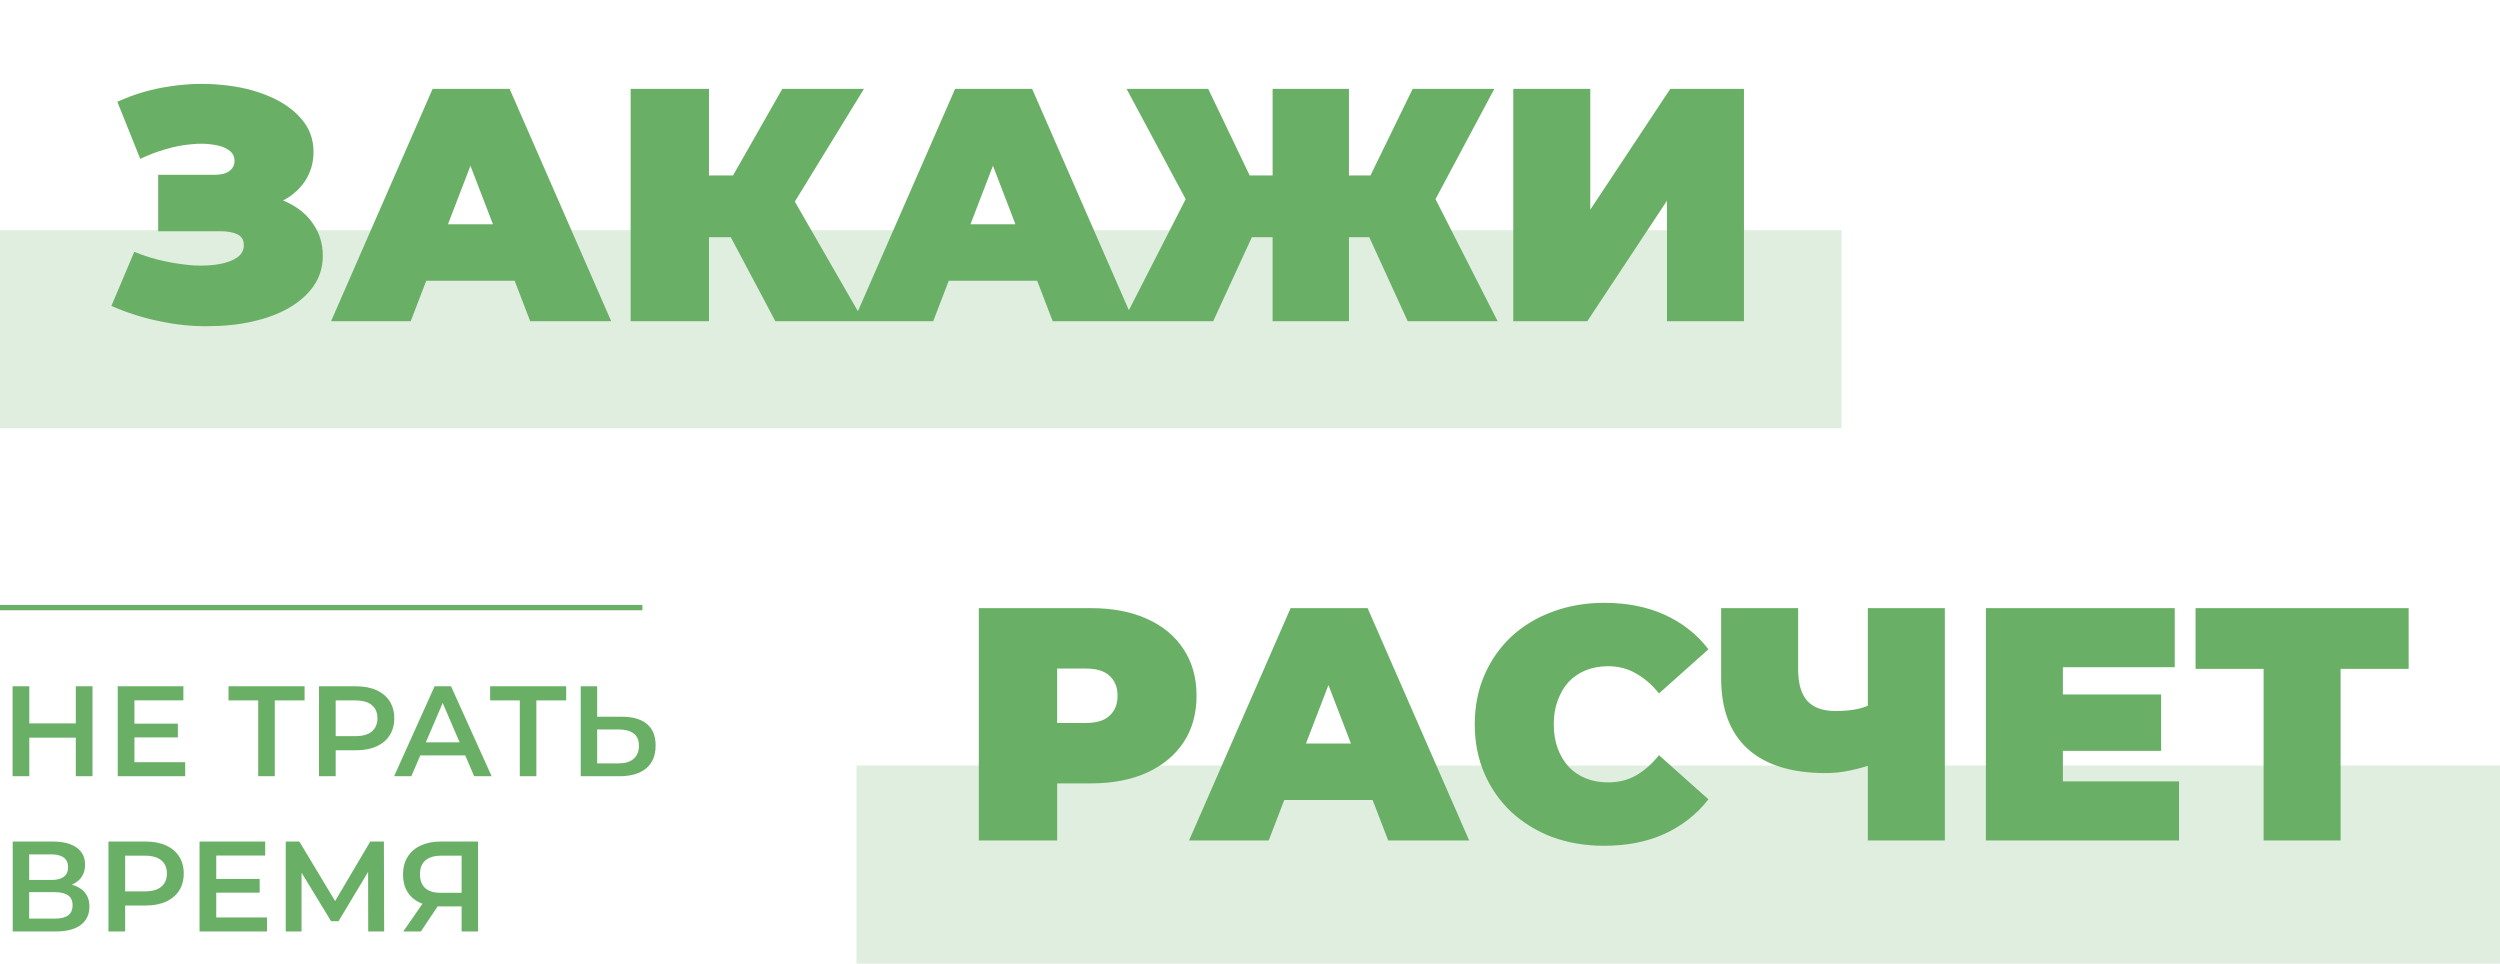
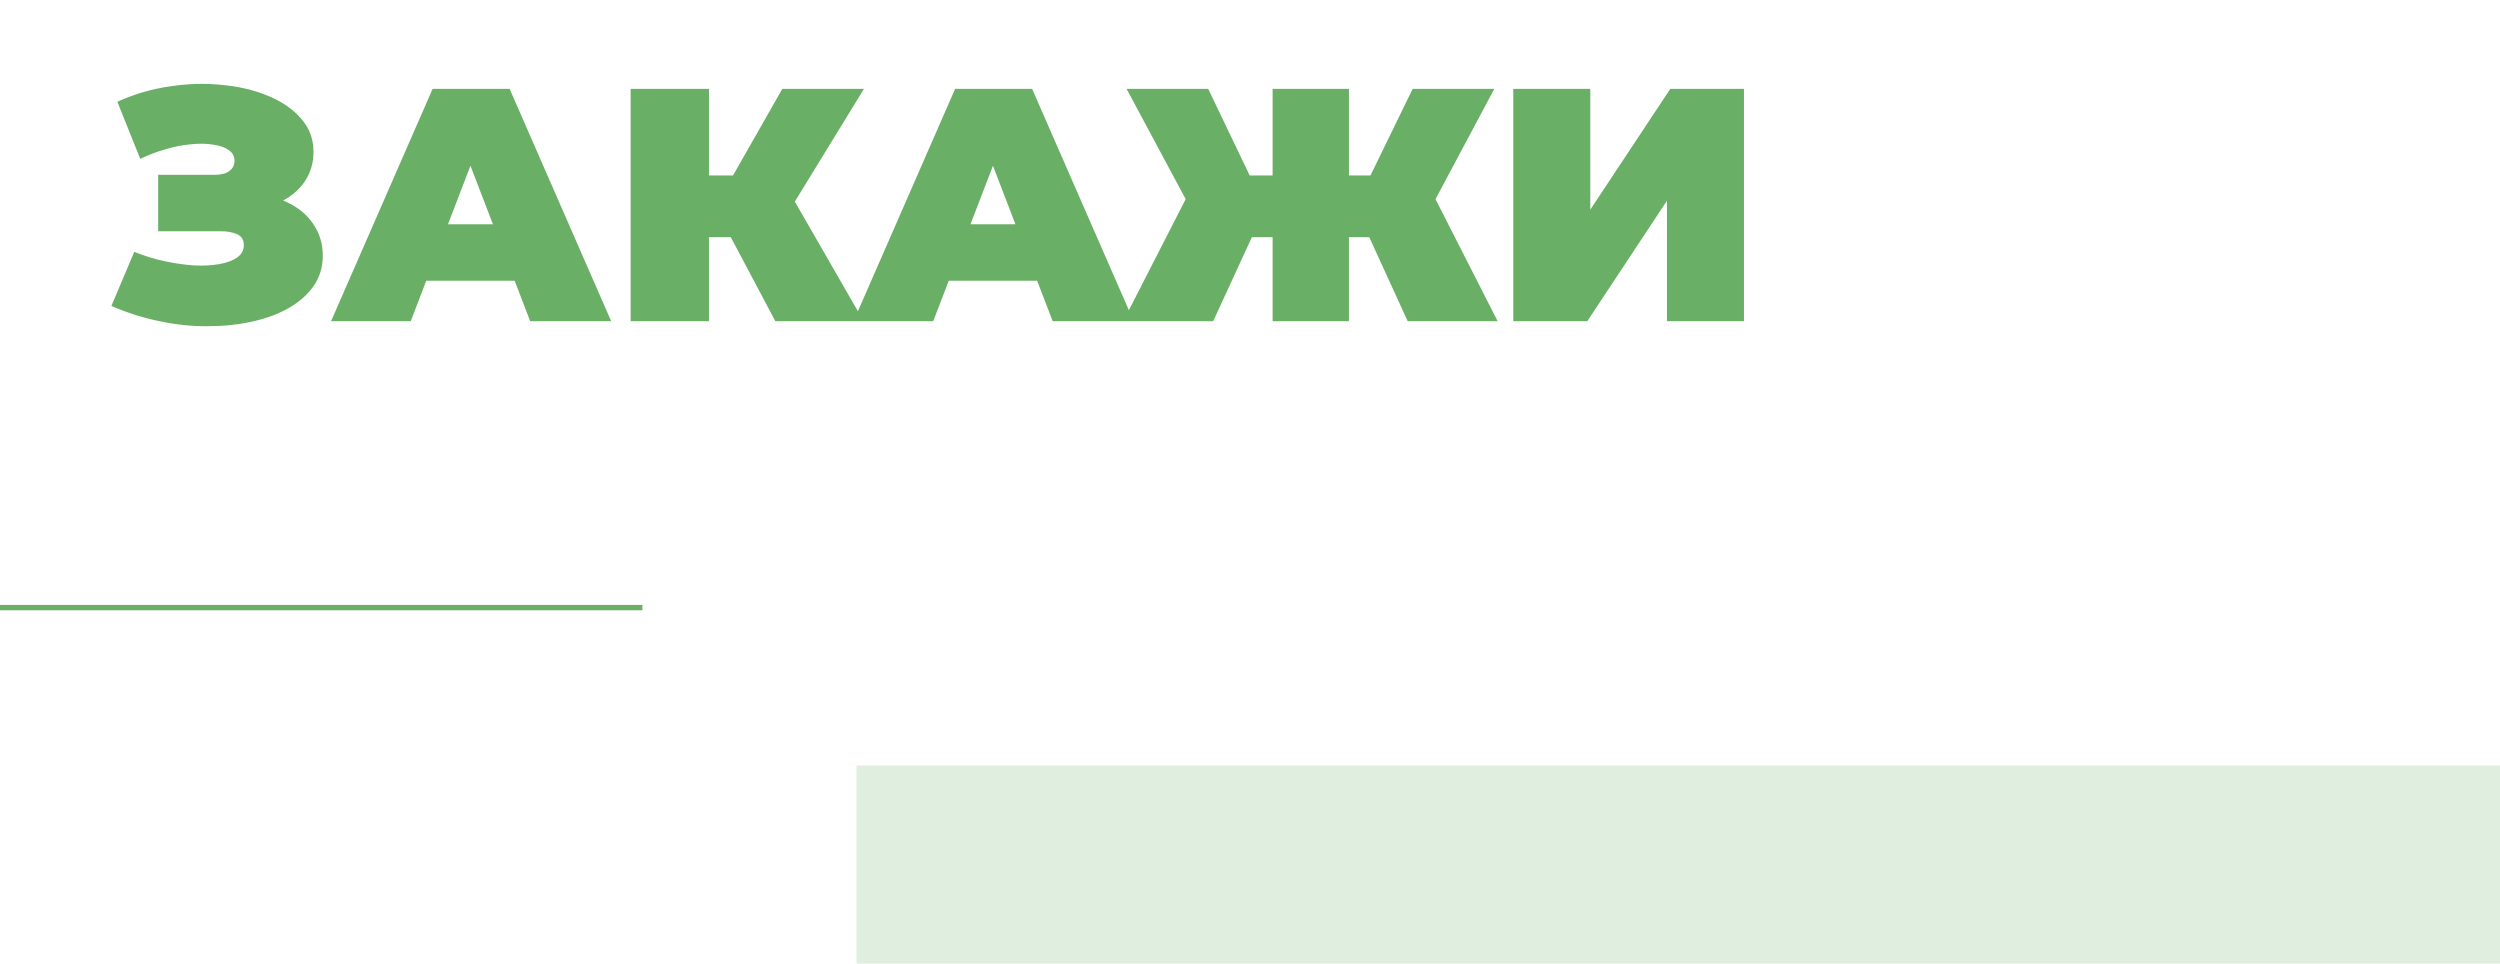
<svg xmlns="http://www.w3.org/2000/svg" width="467" height="180" viewBox="0 0 467 180" fill="none">
  <rect x="160" y="143" width="307" height="37" fill="#69AF66" fill-opacity="0.21" />
-   <rect y="43" width="344" height="37" fill="#69AF66" fill-opacity="0.21" />
  <path d="M20.806 57.148L25.084 47.042C26.903 47.786 28.763 48.365 30.664 48.778C32.607 49.191 34.467 49.46 36.244 49.584C38.021 49.667 39.592 49.584 40.956 49.336C42.361 49.088 43.477 48.675 44.304 48.096C45.131 47.517 45.544 46.753 45.544 45.802C45.544 44.81 45.131 44.128 44.304 43.756C43.477 43.384 42.465 43.198 41.266 43.198H29.548V32.658H40.026C41.266 32.658 42.196 32.431 42.816 31.976C43.477 31.48 43.808 30.839 43.808 30.054C43.808 29.186 43.436 28.504 42.692 28.008C41.989 27.512 41.018 27.181 39.778 27.016C38.579 26.809 37.215 26.789 35.686 26.954C34.157 27.078 32.565 27.388 30.912 27.884C29.3 28.339 27.729 28.938 26.2 29.682L21.922 19.018C24.981 17.613 28.184 16.662 31.532 16.166C34.921 15.629 38.207 15.525 41.39 15.856C44.614 16.145 47.507 16.827 50.07 17.902C52.674 18.977 54.741 20.403 56.27 22.18C57.799 23.916 58.564 25.983 58.564 28.38C58.564 30.447 58.006 32.307 56.89 33.96C55.774 35.572 54.245 36.833 52.302 37.742C50.401 38.651 48.231 39.106 45.792 39.106L46.102 36.192C48.954 36.192 51.434 36.709 53.542 37.742C55.691 38.734 57.345 40.098 58.502 41.834C59.701 43.57 60.3 45.554 60.3 47.786C60.3 49.853 59.742 51.713 58.626 53.366C57.51 54.978 55.96 56.363 53.976 57.52C52.033 58.636 49.76 59.483 47.156 60.062C44.593 60.641 41.824 60.93 38.848 60.93C35.913 60.971 32.896 60.661 29.796 60C26.737 59.38 23.741 58.429 20.806 57.148ZM61.842 60L80.814 16.6H95.198L114.17 60H99.042L85.03 23.544H90.734L76.722 60H61.842ZM73.126 52.436L76.846 41.896H96.81L100.53 52.436H73.126ZM144.836 60L134.048 39.664L145.704 32.844L161.328 60H144.836ZM117.804 60V16.6H132.436V60H117.804ZM128.22 44.314V32.782H144.65V44.314H128.22ZM147.13 39.85L133.676 38.486L146.138 16.6H161.39L147.13 39.85ZM159.444 60L178.416 16.6H192.8L211.772 60H196.644L182.632 23.544H188.336L174.324 60H159.444ZM170.728 52.436L174.448 41.896H194.412L198.132 52.436H170.728ZM262.957 60L253.657 39.664L265.933 32.844L279.759 60H262.957ZM247.767 44.314V32.782H262.213V44.314H247.767ZM266.739 39.85L253.223 38.486L263.887 16.6H279.139L266.739 39.85ZM226.625 60H209.823L223.711 32.844L235.987 39.664L226.625 60ZM251.983 60H237.723V16.6H251.983V60ZM241.939 44.314H227.369V32.782H241.939V44.314ZM222.905 39.85L210.443 16.6H225.695L236.173 38.486L222.905 39.85ZM282.682 60V16.6H297.066V39.168L312.008 16.6H325.772V60H311.388V37.494L296.508 60H282.682Z" fill="#69AF66" />
-   <path d="M14.16 128.2H17.28V145H14.16V128.2ZM5.472 145H2.352V128.2H5.472V145ZM14.4 137.8H5.208V135.136H14.4V137.8ZM24.873 135.184H33.225V137.752H24.873V135.184ZM25.113 142.384H34.593V145H21.993V128.2H34.257V130.816H25.113V142.384ZM48.232 145V130.072L48.976 130.84H42.688V128.2H56.896V130.84H50.608L51.328 130.072V145H48.232ZM59.586 145V128.2H66.498C67.986 128.2 69.258 128.44 70.314 128.92C71.386 129.4 72.21 130.088 72.786 130.984C73.362 131.88 73.65 132.944 73.65 134.176C73.65 135.408 73.362 136.472 72.786 137.368C72.21 138.264 71.386 138.952 70.314 139.432C69.258 139.912 67.986 140.152 66.498 140.152H61.314L62.706 138.688V145H59.586ZM62.706 139.024L61.314 137.512H66.354C67.73 137.512 68.762 137.224 69.45 136.648C70.154 136.056 70.506 135.232 70.506 134.176C70.506 133.104 70.154 132.28 69.45 131.704C68.762 131.128 67.73 130.84 66.354 130.84H61.314L62.706 129.304V139.024ZM73.622 145L81.182 128.2H84.254L91.838 145H88.574L82.07 129.856H83.318L76.838 145H73.622ZM77.102 141.112L77.942 138.664H87.014L87.854 141.112H77.102ZM97.099 145V130.072L97.843 130.84H91.555V128.2H105.763V130.84H99.475L100.195 130.072V145H97.099ZM116.206 133.888C118.206 133.888 119.75 134.336 120.838 135.232C121.926 136.128 122.47 137.472 122.47 139.264C122.47 141.152 121.87 142.584 120.67 143.56C119.486 144.52 117.83 145 115.702 145H108.478V128.2H111.55V133.888H116.206ZM115.558 142.6C116.758 142.6 117.686 142.32 118.342 141.76C119.014 141.2 119.35 140.384 119.35 139.312C119.35 138.256 119.022 137.488 118.366 137.008C117.71 136.512 116.774 136.264 115.558 136.264H111.55V142.6H115.558ZM2.376 174V157.2H9.888C11.776 157.2 13.248 157.576 14.304 158.328C15.36 159.064 15.888 160.128 15.888 161.52C15.888 162.896 15.384 163.96 14.376 164.712C13.368 165.448 12.04 165.816 10.392 165.816L10.824 164.952C12.696 164.952 14.144 165.328 15.168 166.08C16.192 166.832 16.704 167.92 16.704 169.344C16.704 170.8 16.168 171.944 15.096 172.776C14.024 173.592 12.44 174 10.344 174H2.376ZM5.448 171.6H10.248C11.336 171.6 12.16 171.4 12.72 171C13.28 170.584 13.56 169.952 13.56 169.104C13.56 168.256 13.28 167.64 12.72 167.256C12.16 166.856 11.336 166.656 10.248 166.656H5.448V171.6ZM5.448 164.376H9.624C10.632 164.376 11.4 164.176 11.928 163.776C12.456 163.36 12.72 162.768 12.72 162C12.72 161.2 12.456 160.6 11.928 160.2C11.4 159.8 10.632 159.6 9.624 159.6H5.448V164.376ZM20.258 174V157.2H27.17C28.658 157.2 29.93 157.44 30.986 157.92C32.058 158.4 32.882 159.088 33.458 159.984C34.034 160.88 34.322 161.944 34.322 163.176C34.322 164.408 34.034 165.472 33.458 166.368C32.882 167.264 32.058 167.952 30.986 168.432C29.93 168.912 28.658 169.152 27.17 169.152H21.986L23.378 167.688V174H20.258ZM23.378 168.024L21.986 166.512H27.026C28.402 166.512 29.434 166.224 30.122 165.648C30.826 165.056 31.178 164.232 31.178 163.176C31.178 162.104 30.826 161.28 30.122 160.704C29.434 160.128 28.402 159.84 27.026 159.84H21.986L23.378 158.304V168.024ZM40.154 164.184H48.506V166.752H40.154V164.184ZM40.394 171.384H49.874V174H37.274V157.2H49.538V159.816H40.394V171.384ZM53.376 174V157.2H55.92L63.288 169.464H61.92L69.168 157.2H71.712L71.76 174H68.784L68.76 161.832H69.384L63.24 172.08H61.848L55.608 161.832H56.328V174H53.376ZM86.229 174V168.624L86.997 169.32H82.077C80.669 169.32 79.453 169.088 78.429 168.624C77.421 168.144 76.645 167.464 76.101 166.584C75.557 165.688 75.285 164.616 75.285 163.368C75.285 162.072 75.573 160.968 76.149 160.056C76.725 159.128 77.541 158.424 78.597 157.944C79.653 157.448 80.893 157.2 82.317 157.2H89.301V174H86.229ZM75.333 174L79.485 168H82.629L78.621 174H75.333ZM86.229 167.616V158.976L86.997 159.84H82.413C81.133 159.84 80.149 160.136 79.461 160.728C78.789 161.304 78.453 162.168 78.453 163.32C78.453 164.424 78.773 165.28 79.413 165.888C80.069 166.48 81.029 166.776 82.293 166.776H86.997L86.229 167.616Z" fill="#69AF66" />
-   <path d="M182.844 157V113.6H203.738C207.789 113.6 211.281 114.261 214.216 115.584C217.192 116.907 219.486 118.808 221.098 121.288C222.71 123.727 223.516 126.62 223.516 129.968C223.516 133.316 222.71 136.209 221.098 138.648C219.486 141.087 217.192 142.988 214.216 144.352C211.281 145.675 207.789 146.336 203.738 146.336H190.966L197.476 140.074V157H182.844ZM197.476 141.686L190.966 135.052H202.808C204.833 135.052 206.321 134.597 207.272 133.688C208.264 132.779 208.76 131.539 208.76 129.968C208.76 128.397 208.264 127.157 207.272 126.248C206.321 125.339 204.833 124.884 202.808 124.884H190.966L197.476 118.25V141.686ZM222.114 157L241.086 113.6H255.47L274.442 157H259.314L245.302 120.544H251.006L236.994 157H222.114ZM233.398 149.436L237.118 138.896H257.082L260.802 149.436H233.398ZM299.666 157.992C296.194 157.992 292.97 157.455 289.994 156.38C287.059 155.264 284.497 153.693 282.306 151.668C280.157 149.643 278.483 147.245 277.284 144.476C276.085 141.707 275.486 138.648 275.486 135.3C275.486 131.952 276.085 128.893 277.284 126.124C278.483 123.355 280.157 120.957 282.306 118.932C284.497 116.907 287.059 115.357 289.994 114.282C292.97 113.166 296.194 112.608 299.666 112.608C303.923 112.608 307.685 113.352 310.95 114.84C314.257 116.328 316.985 118.477 319.134 121.288L309.896 129.534C308.615 127.922 307.189 126.682 305.618 125.814C304.089 124.905 302.353 124.45 300.41 124.45C298.881 124.45 297.496 124.698 296.256 125.194C295.016 125.69 293.941 126.413 293.032 127.364C292.164 128.315 291.482 129.472 290.986 130.836C290.49 132.159 290.242 133.647 290.242 135.3C290.242 136.953 290.49 138.462 290.986 139.826C291.482 141.149 292.164 142.285 293.032 143.236C293.941 144.187 295.016 144.91 296.256 145.406C297.496 145.902 298.881 146.15 300.41 146.15C302.353 146.15 304.089 145.716 305.618 144.848C307.189 143.939 308.615 142.678 309.896 141.066L319.134 149.312C316.985 152.081 314.257 154.231 310.95 155.76C307.685 157.248 303.923 157.992 299.666 157.992ZM350.835 142.43C348.975 143.091 347.239 143.587 345.627 143.918C344.056 144.249 342.527 144.414 341.039 144.414C334.674 144.414 329.817 142.905 326.469 139.888C323.162 136.871 321.509 132.469 321.509 126.682V113.6H335.893V125.07C335.893 127.715 336.472 129.679 337.629 130.96C338.786 132.2 340.543 132.82 342.899 132.82C344.511 132.82 345.958 132.675 347.239 132.386C348.52 132.055 349.595 131.601 350.463 131.022L350.835 142.43ZM348.913 157V113.6H363.297V157H348.913ZM384.355 129.72H403.699V140.26H384.355V129.72ZM385.347 145.964H407.047V157H370.963V113.6H406.241V124.636H385.347V145.964ZM422.841 157V121.784L426.003 124.946H410.131V113.6H449.935V124.946H434.063L437.225 121.784V157H422.841Z" fill="#69AF66" />
  <rect y="113" width="120" height="1" fill="#69AF66" />
</svg>